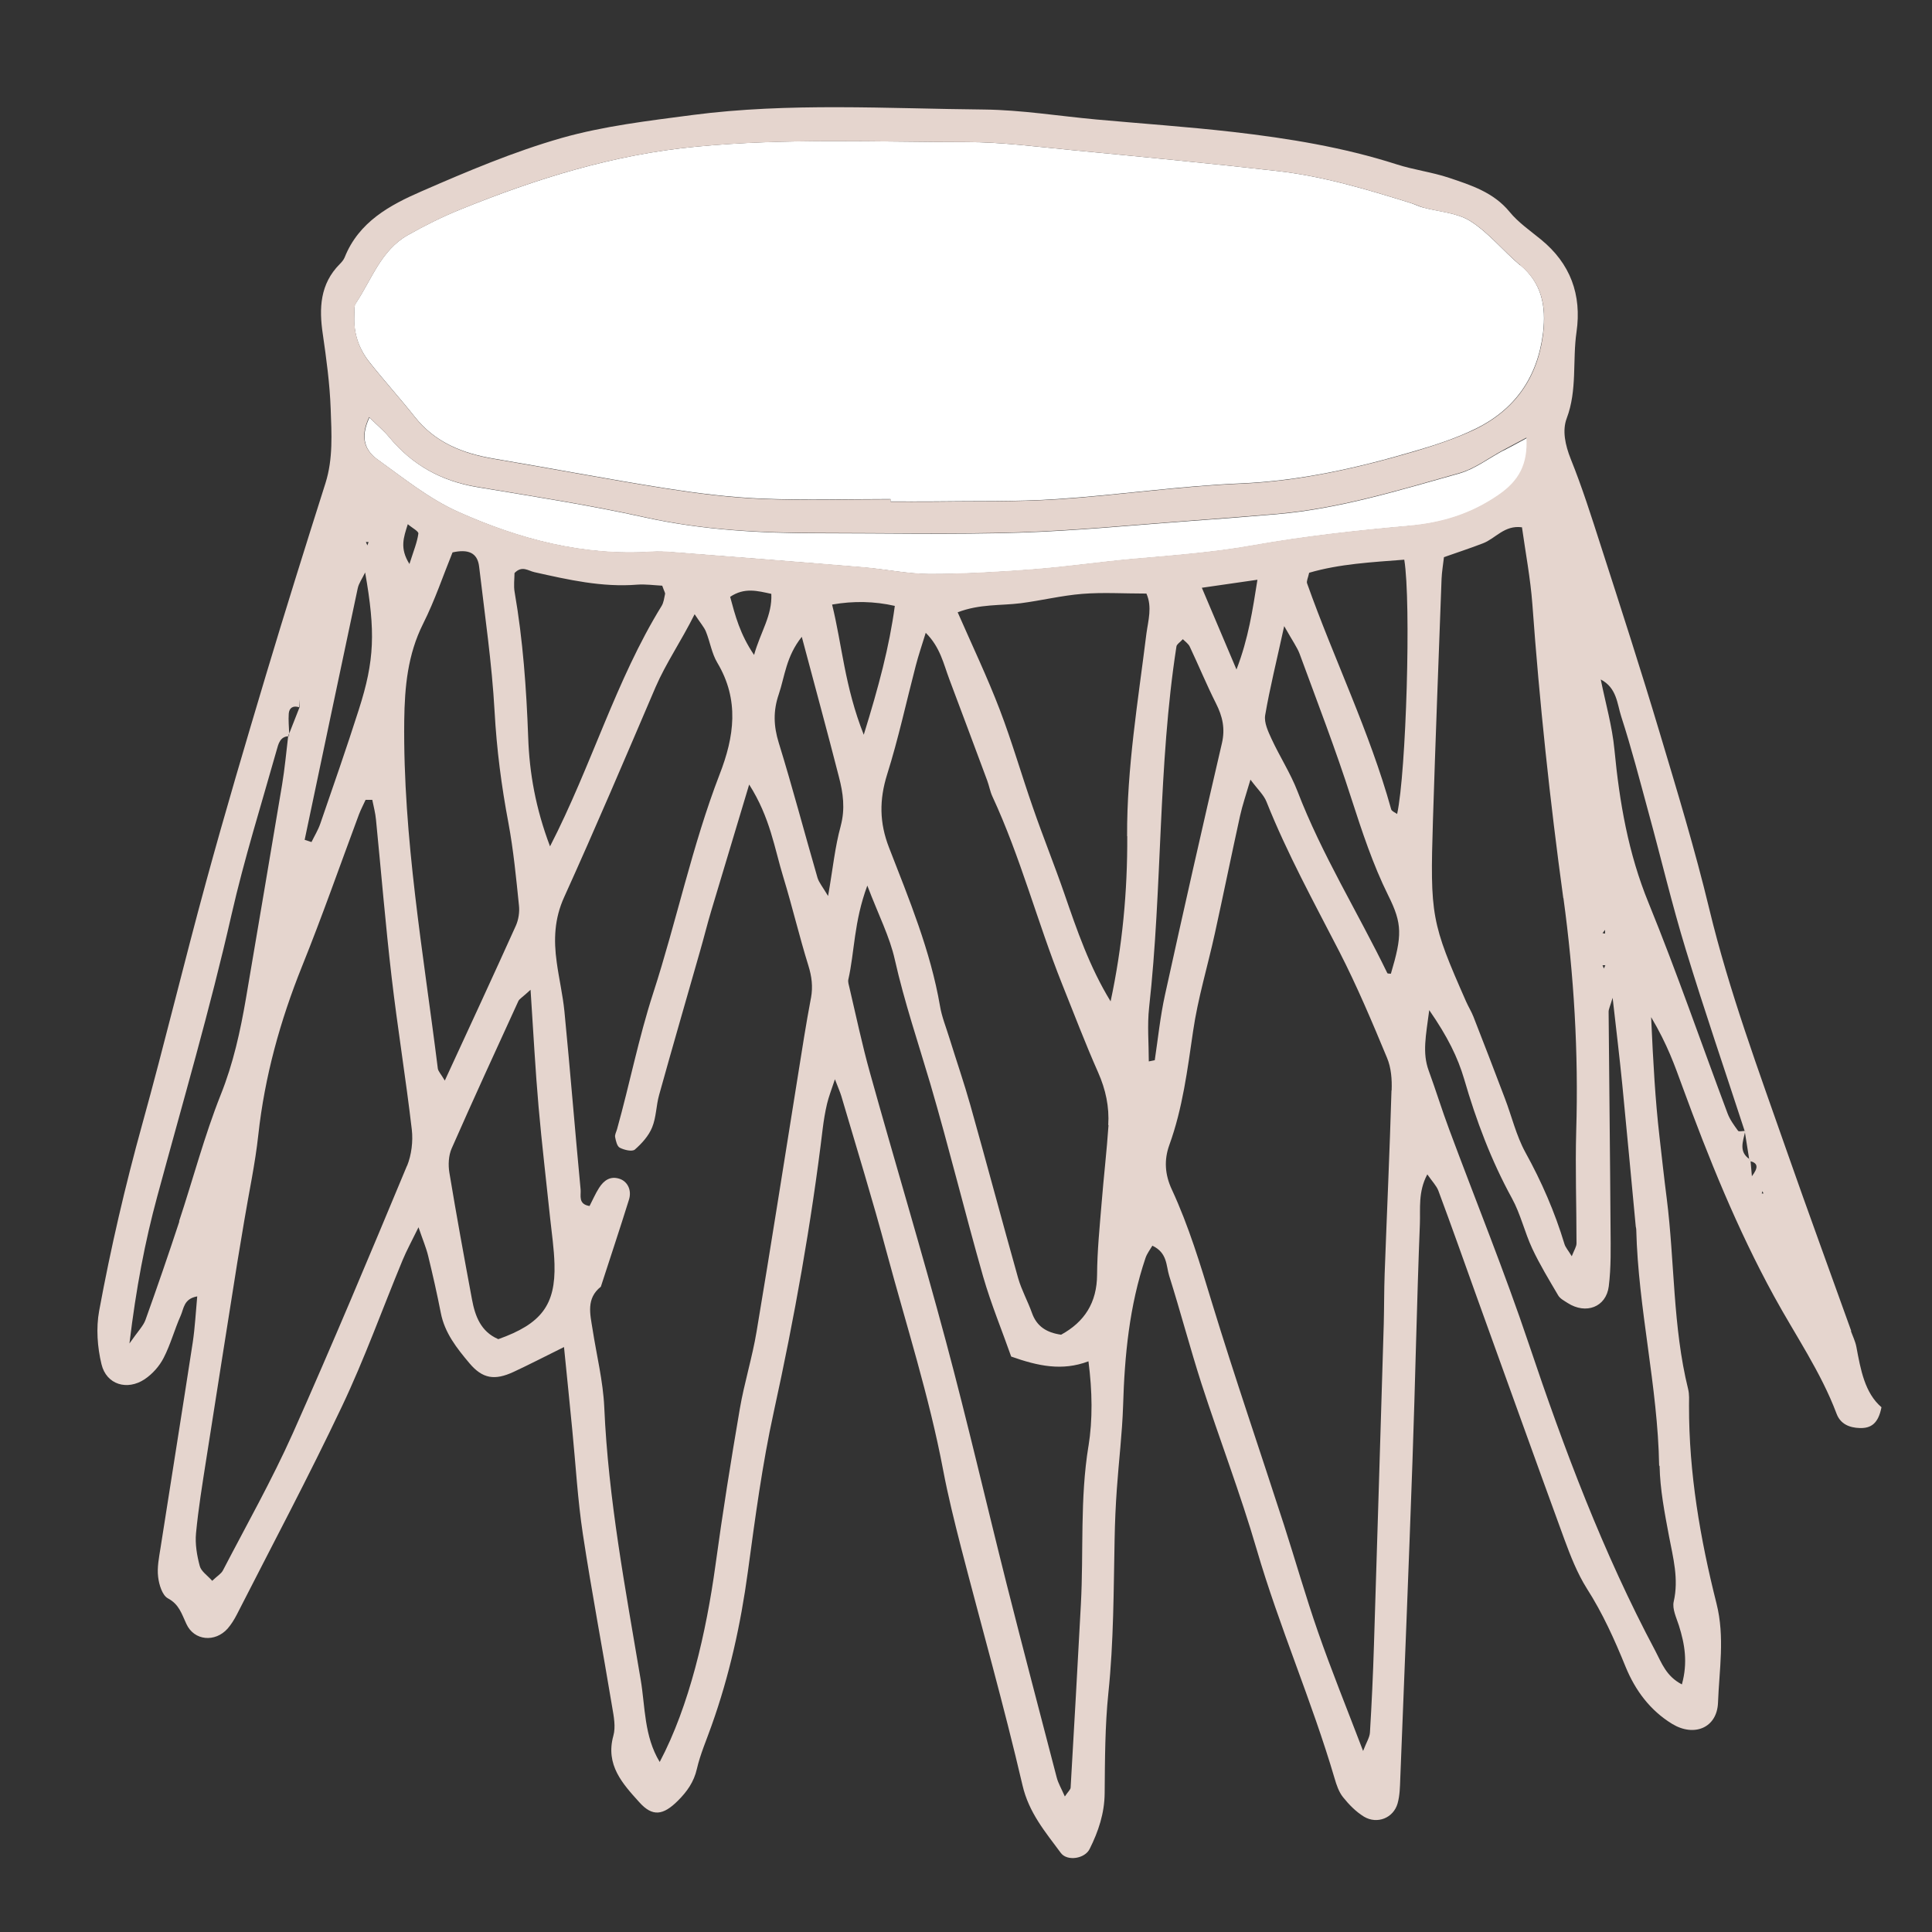
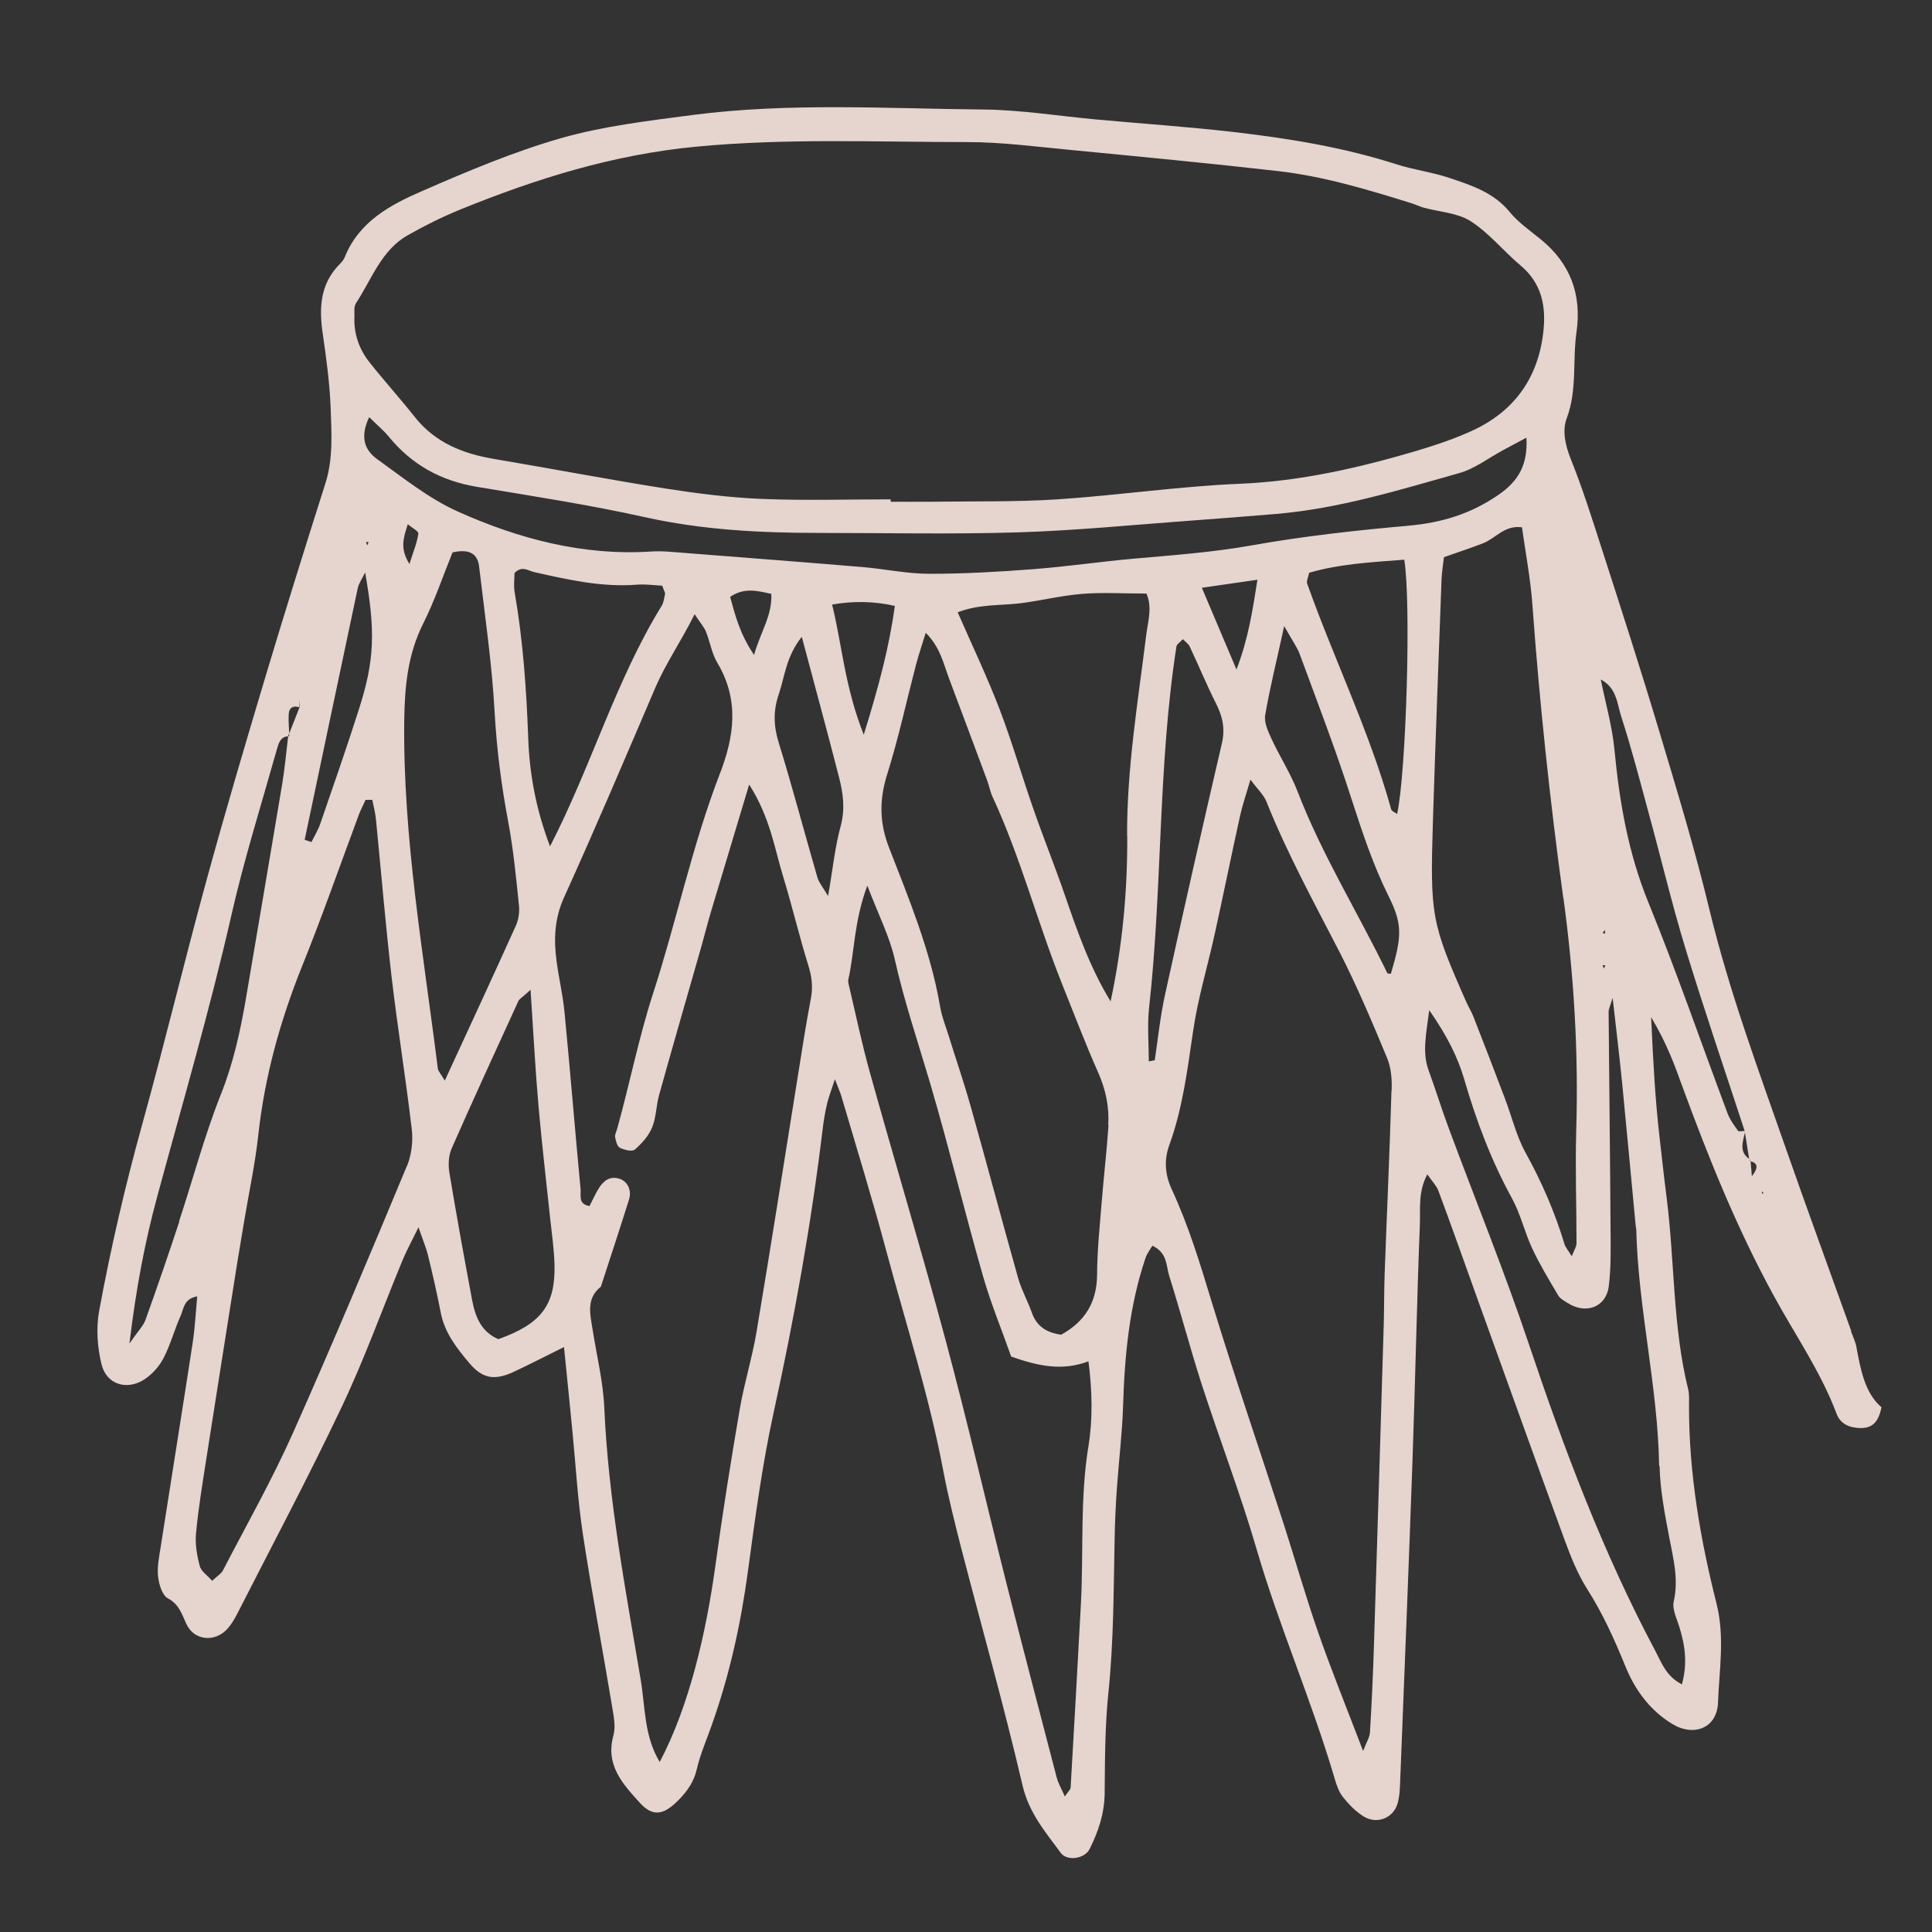
<svg xmlns="http://www.w3.org/2000/svg" id="_イヤー_2" width="130" height="130" viewBox="0 0 130 130">
  <rect x="0" y="0" width="130" height="130" fill="#333333" stroke="none" />
  <defs>
    <style>.cls-1{fill:#e5d5ce;}.cls-2{fill:#fff;}.cls-3{fill:none;}</style>
  </defs>
  <g id="_定デザイン">
    <g>
      <rect class="cls-3" width="130" height="130" />
      <g>
        <g>
-           <path class="cls-2" d="M102.29,17.85c-1.14-.96-2.11-2.18-3.35-2.97-.9-.57-2.12-.63-3.2-.92-.27-.07-.52-.2-.79-.29-2.95-.92-5.91-1.81-8.98-2.16-4.64-.53-9.29-.97-13.94-1.42-2.32-.22-4.65-.53-6.97-.53-6.07,0-12.14-.28-18.23,.31-5.57,.53-10.76,2.16-15.87,4.23-1.21,.49-2.39,1.08-3.52,1.72-1.81,1.02-2.43,2.99-3.51,4.6-.14,.2-.07,.55-.09,.83-.06,1.18,.31,2.23,1.03,3.13,.98,1.24,2.05,2.42,3.04,3.67,1.37,1.73,3.23,2.46,5.32,2.81,3.87,.65,7.72,1.39,11.59,2,2.12,.33,4.26,.6,6.4,.69,2.9,.12,5.8,.03,8.7,.03v.16c.94,0,1.87,.01,2.81,0,2.81-.04,5.62,.03,8.42-.16,4.1-.27,8.19-.88,12.29-1.05,4.06-.17,7.94-1.05,11.79-2.19,1.34-.39,2.68-.83,3.93-1.43,2.74-1.29,4.3-3.5,4.67-6.53,.21-1.77-.08-3.33-1.54-4.55Z" />
-           <path class="cls-2" d="M101.16,30.31c-.99,.53-1.92,1.25-2.97,1.55-4.04,1.13-8.06,2.38-12.27,2.74-1.96,.17-3.91,.32-5.87,.46-3.82,.28-7.64,.66-11.47,.78-4.49,.14-8.98,.04-13.47,.04-3.93,0-7.83-.21-11.7-1.06-3.73-.83-7.52-1.41-11.29-2.04-2.42-.4-4.4-1.5-5.95-3.39-.34-.41-.76-.75-1.31-1.3-.68,1.43-.23,2.28,.56,2.84,1.74,1.25,3.45,2.63,5.38,3.5,4.12,1.85,8.45,3,13.05,2.7,.47-.03,.94,0,1.4,.03,4.29,.33,8.57,.66,12.85,1.02,1.49,.12,2.96,.44,4.45,.45,2.33,0,4.66-.13,6.98-.31,2.23-.17,4.46-.5,6.69-.7,2.7-.24,5.38-.43,8.07-.91,3.49-.62,7.03-1.01,10.56-1.32,2.21-.19,4.15-.79,6-2.06,1.39-.95,2-2.06,1.9-3.86-.61,.33-1.09,.59-1.57,.84Z" />
-         </g>
-         <path class="cls-1" d="M19.47,49.35s-.03,.09-.05,.13v.06s.04,0,.06,0c0-.06,0-.12,0-.18Z" />
-         <path class="cls-1" d="M117.42,76.11v.03l.02,.04s.01-.05,.02-.07c-.01,0-.02,0-.03,0Z" />
+           </g>
        <path class="cls-1" d="M124.57,89.57c-1.45-4.05-2.93-8.08-4.35-12.14-1.88-5.38-3.87-10.72-5.21-16.28-.96-3.99-2.16-7.93-3.34-11.87-1.26-4.21-2.61-8.39-3.96-12.57-.63-1.96-1.25-3.92-2.02-5.83-.37-.93-.58-1.91-.27-2.73,.72-1.91,.38-3.89,.66-5.81,.36-2.51-.41-4.61-2.4-6.23-.72-.59-1.52-1.14-2.1-1.85-1.08-1.32-2.6-1.8-4.09-2.3-1.14-.38-2.36-.53-3.51-.9-3.58-1.15-7.28-1.75-11-2.18-3.06-.35-6.14-.56-9.21-.84-2.51-.23-5.03-.64-7.54-.67-6.55-.06-13.12-.48-19.65,.37-2.96,.39-5.96,.74-8.81,1.55-3.21,.92-6.33,2.24-9.4,3.58-2.14,.93-4.23,2.06-5.18,4.45-.07,.17-.2,.32-.33,.45-1.33,1.34-1.4,2.97-1.14,4.71,.24,1.66,.47,3.34,.53,5.02,.06,1.67,.17,3.36-.35,5.01-1.36,4.28-2.7,8.56-3.99,12.86-1.39,4.65-2.77,9.3-4.05,13.99-1.48,5.41-2.79,10.88-4.29,16.29-1.15,4.15-2.12,8.33-2.9,12.56-.21,1.15-.12,2.44,.16,3.59,.33,1.37,1.73,1.79,2.91,1,.52-.35,.99-.88,1.27-1.43,.47-.91,.73-1.91,1.15-2.85,.21-.47,.2-1.13,1.11-1.29-.1,1.07-.15,2.09-.3,3.09-.71,4.62-1.45,9.23-2.17,13.84-.1,.64-.24,1.31-.16,1.95,.06,.52,.28,1.24,.66,1.44,.76,.41,.92,1.04,1.24,1.72,.52,1.14,1.94,1.26,2.78,.31,.24-.28,.44-.6,.61-.93,2.38-4.67,4.84-9.29,7.08-14.02,1.52-3.2,2.72-6.56,4.08-9.84,.27-.65,.61-1.27,1.07-2.21,.3,.88,.52,1.39,.65,1.93,.31,1.27,.6,2.55,.85,3.83,.26,1.35,1.08,2.38,1.92,3.38,.89,1.06,1.71,1.18,2.98,.59,1.01-.47,2-.98,3.39-1.67,.21,2.09,.39,3.85,.56,5.61,.23,2.33,.36,4.67,.71,6.98,.59,3.88,1.33,7.75,1.97,11.62,.11,.64,.25,1.35,.08,1.95-.54,1.96,.62,3.22,1.74,4.46,.89,1,1.61,.9,2.61-.1,.6-.6,1.07-1.25,1.27-2.13,.23-1,.65-1.95,.99-2.92,1.2-3.36,1.96-6.81,2.44-10.34,.49-3.61,.97-7.24,1.75-10.79,1.38-6.3,2.52-12.64,3.29-19.05,.07-.56,.16-1.11,.29-1.66,.11-.46,.28-.9,.53-1.65,.24,.62,.35,.87,.43,1.13,1.03,3.5,2.11,6.99,3.05,10.51,1.31,4.87,2.86,9.68,3.8,14.65,.33,1.74,.76,3.47,1.2,5.19,1.38,5.34,2.89,10.65,4.14,16.02,.43,1.86,1.54,3.15,2.58,4.56,.43,.58,1.62,.39,1.94-.27,.59-1.18,1-2.4,1.01-3.76,.02-2.25,.02-4.51,.25-6.74,.36-3.45,.35-6.91,.42-10.37,.02-1.12,.07-2.24,.15-3.36,.13-1.87,.36-3.73,.42-5.59,.1-3.38,.42-6.72,1.51-9.95,.1-.29,.3-.55,.46-.82,1.02,.48,.92,1.35,1.13,2.02,.76,2.41,1.4,4.85,2.17,7.25,1.21,3.73,2.62,7.4,3.72,11.17,1.52,5.21,3.71,10.19,5.24,15.4,.13,.45,.29,.92,.57,1.27,.4,.5,.87,.98,1.41,1.31,.89,.53,1.98,.09,2.26-.89,.15-.53,.16-1.1,.18-1.66,.28-7.11,.57-14.22,.82-21.33,.19-5.33,.29-10.67,.5-16,.04-1.03-.13-2.16,.5-3.34,.34,.49,.61,.76,.74,1.09,.88,2.36,1.72,4.74,2.57,7.11,1.97,5.45,3.92,10.91,5.91,16.35,.42,1.14,.87,2.29,1.51,3.31,1.07,1.67,1.87,3.45,2.61,5.27,.65,1.59,1.65,2.94,3.14,3.85,1.47,.89,3.01,.27,3.08-1.42,.08-2.21,.47-4.42-.1-6.68-1.1-4.36-1.86-8.79-1.85-13.31,0-.37,.03-.76-.06-1.12-1.04-4.21-.9-8.56-1.44-12.83-.18-1.39-.33-2.79-.49-4.18-.28-2.44-.42-4.9-.56-8.02,1.11,1.87,1.59,3.27,2.1,4.66,1.77,4.83,3.69,9.59,6.17,14.12,1.43,2.62,3.15,5.09,4.21,7.91,.26,.69,.86,.94,1.57,.96,.76,.02,1.24-.32,1.45-1.4-1.12-.96-1.4-2.51-1.69-4.07-.07-.36-.24-.71-.37-1.06Zm-19.37-29.14c.71,5.19,1.02,10.41,.86,15.66-.07,2.52,.02,5.05,.02,7.57,0,.22-.15,.44-.32,.87-.24-.4-.42-.59-.49-.82-.65-2.15-1.54-4.2-2.63-6.17-.62-1.13-.92-2.44-1.39-3.66-.69-1.83-1.4-3.66-2.11-5.48-.14-.35-.34-.67-.49-1.01-2.34-5.31-2.43-5.76-2.23-12.21,.17-5.41,.38-10.83,.58-16.24,.02-.46,.1-.92,.16-1.45,.9-.32,1.77-.6,2.62-.93,.85-.32,1.44-1.24,2.63-1.08,.24,1.71,.57,3.44,.7,5.18,.48,6.61,1.18,13.2,2.08,19.77ZM23.94,20.42c1.07-1.61,1.7-3.58,3.51-4.6,1.14-.64,2.31-1.23,3.52-1.72,5.11-2.08,10.3-3.7,15.87-4.23,6.09-.58,12.15-.31,18.23-.31,2.33,0,4.65,.31,6.97,.53,4.65,.45,9.3,.89,13.94,1.42,3.07,.35,6.03,1.24,8.98,2.16,.27,.08,.52,.21,.79,.29,1.07,.3,2.3,.35,3.2,.92,1.24,.79,2.21,2.01,3.35,2.97,1.46,1.22,1.75,2.78,1.54,4.55-.36,3.03-1.93,5.23-4.67,6.53-1.26,.59-2.6,1.03-3.93,1.43-3.85,1.13-7.73,2.02-11.79,2.19-4.11,.17-8.19,.78-12.29,1.05-2.8,.18-5.61,.12-8.42,.16-.94,.01-1.87,0-2.81,0v-.16c-2.9,0-5.8,.09-8.7-.03-2.14-.09-4.28-.36-6.4-.69-3.87-.61-7.73-1.35-11.59-2-2.09-.35-3.95-1.09-5.32-2.81-.98-1.24-2.05-2.42-3.04-3.67-.72-.9-1.09-1.96-1.03-3.13,.01-.28-.05-.62,.09-.83Zm.13,19.17c.07-.34,.3-.65,.5-1.07,.7,3.99,.64,5.91-.43,9.24-.82,2.57-1.71,5.12-2.59,7.67-.15,.43-.39,.82-.59,1.23-.15-.05-.31-.1-.46-.15,1.19-5.64,2.37-11.28,3.57-16.92Zm.55-3.12h.18l-.08,.23-.1-.23Zm-12.55,45.71c-.73,2.22-1.49,4.43-2.28,6.63-.14,.4-.49,.74-1.08,1.59,.45-3.73,1.04-6.83,1.87-9.89,1.71-6.31,3.55-12.59,5-18.97,.85-3.73,2-7.39,3.04-11.08,.11-.39,.22-.89,.78-.92v-.06s.04-.09,.06-.13c-.02-.45-.06-.89-.03-1.33,.03-.4,.3-.56,.7-.43,.01-.23,.03-.46,.03-.53h0v0s0-.02,0,0v.52c-.23,.59-.46,1.18-.7,1.78,0,.06,0,.12,0,.18-.02,0-.04,0-.07,0-.13,1.09-.23,2.19-.41,3.27-.8,4.79-1.62,9.58-2.43,14.37-.38,2.21-.85,4.37-1.7,6.49-1.1,2.77-1.86,5.67-2.8,8.51Zm15.32-3.75c-2.51,6.03-5.03,12.05-7.69,18.02-1.41,3.15-3.11,6.16-4.7,9.22-.12,.23-.38,.37-.72,.7-.32-.36-.75-.64-.84-1-.19-.71-.32-1.48-.25-2.21,.16-1.67,.43-3.32,.69-4.98,.69-4.42,1.39-8.83,2.09-13.25,.15-.92,.31-1.84,.46-2.76,.32-1.93,.74-3.86,.95-5.8,.43-3.93,1.47-7.68,2.94-11.34,1.36-3.37,2.56-6.81,3.83-10.22,.13-.34,.3-.66,.45-.99h.45c.09,.45,.21,.89,.25,1.34,.35,3.53,.64,7.06,1.05,10.58,.4,3.43,.96,6.84,1.36,10.27,.09,.79-.02,1.7-.32,2.44Zm2.07-6.53c-.97-7.78-2.35-15.52-2.26-23.41,.03-2.28,.23-4.44,1.27-6.52,.79-1.57,1.35-3.25,1.98-4.8,1.03-.23,1.68,0,1.79,.96,.38,3.25,.86,6.49,1.04,9.75,.14,2.53,.46,5.01,.93,7.49,.34,1.83,.52,3.7,.71,5.56,.05,.44-.03,.96-.21,1.36-1.53,3.39-3.09,6.76-4.78,10.42-.26-.44-.44-.62-.47-.81Zm-2.01-36.62c.29,.25,.73,.47,.7,.63-.08,.58-.31,1.13-.6,2.04-.67-1.07-.39-1.78-.11-2.68Zm7.17,3.28c.51-.53,.92-.15,1.34-.06,2.28,.51,4.55,1.03,6.92,.84,.55-.04,1.11,.04,1.68,.07,.14,.4,.21,.49,.19,.56-.06,.27-.09,.57-.23,.8-3.09,5.01-4.7,10.72-7.51,16.18-.97-2.56-1.39-4.95-1.47-7.35-.12-3.27-.35-6.52-.91-9.75-.08-.44-.01-.91-.01-1.29Zm-1.11,51.54c-1.15-.5-1.54-1.53-1.75-2.66-.53-2.84-1.05-5.68-1.52-8.52-.09-.53-.06-1.16,.15-1.64,1.46-3.32,2.98-6.62,4.49-9.92,.07-.15,.26-.24,.82-.76,.19,2.87,.32,5.38,.54,7.88,.22,2.51,.52,5.01,.78,7.51,.11,1.02,.26,2.03,.29,3.06,.08,2.77-.89,4.03-3.78,5.06Zm21.05-22.91c-.33,1.74-.6,3.5-.88,5.25-.92,5.72-1.81,11.44-2.77,17.15-.29,1.75-.83,3.46-1.13,5.21-.6,3.5-1.16,7.01-1.64,10.53-.62,4.5-1.75,9.45-3.75,13.23-1.06-1.75-.97-3.72-1.28-5.54-1.02-6.08-2.18-12.14-2.45-18.33-.08-1.76-.52-3.51-.79-5.26-.16-1.01-.44-2.06,.56-2.85,.63-1.95,1.28-3.89,1.89-5.85,.2-.63-.08-1.21-.6-1.4-.65-.23-1.09,.1-1.41,.6-.25,.39-.43,.82-.64,1.22-.78-.12-.57-.71-.6-1.09-.38-4-.7-8-1.09-12-.11-1.11-.37-2.21-.52-3.32-.21-1.5-.16-2.92,.5-4.37,2.12-4.68,4.13-9.41,6.15-14.13,.7-1.62,1.7-3.05,2.63-4.91,.4,.61,.64,.87,.76,1.17,.28,.69,.39,1.47,.77,2.1,1.49,2.5,1.14,4.97,.15,7.51-1.85,4.8-2.89,9.85-4.47,14.72-.98,3.02-1.58,6.11-2.43,9.15-.05,.18-.16,.37-.13,.53,.05,.26,.13,.63,.32,.72,.29,.15,.83,.28,1.01,.12,.47-.41,.93-.92,1.16-1.49,.28-.68,.27-1.47,.47-2.18,.9-3.24,1.84-6.47,2.76-9.7,.26-.9,.48-1.8,.75-2.7,.8-2.68,1.61-5.35,2.55-8.49,1.42,2.23,1.7,4.29,2.3,6.24,.6,1.96,1.07,3.97,1.68,5.93,.23,.74,.32,1.42,.18,2.19Zm-5.43-27.03c.97-.65,1.84-.4,2.77-.2,.07,1.46-.72,2.54-1.16,4.11-.95-1.4-1.27-2.65-1.61-3.91Zm7.44,15.42c-.39,1.41-.53,2.89-.85,4.71-.37-.62-.61-.9-.71-1.22-.88-3.03-1.68-6.08-2.61-9.09-.35-1.13-.38-2.15,0-3.26,.41-1.21,.49-2.54,1.55-3.87,.89,3.35,1.72,6.38,2.5,9.43,.28,1.07,.43,2.14,.12,3.29Zm-.58-14.9q2.16-.38,4.22,.09c-.37,2.75-1.08,5.41-2.09,8.67-1.29-3.26-1.46-6.06-2.13-8.76Zm17.25,56.62c-.58,3.55-.32,7.1-.51,10.65-.22,4.11-.45,8.22-.69,12.33,0,.13-.16,.26-.39,.6-.23-.53-.45-.89-.55-1.29-1.13-4.34-2.27-8.67-3.37-13.02-1.37-5.44-2.63-10.9-4.08-16.31-1.62-6.05-3.43-12.04-5.11-18.07-.53-1.89-.93-3.81-1.38-5.72-.04-.18-.11-.38-.08-.55,.43-1.89,.37-3.88,1.28-6.33,.77,2.02,1.51,3.45,1.85,4.98,.64,2.84,1.57,5.58,2.39,8.36,1.26,4.3,2.32,8.65,3.55,12.96,.54,1.87,1.29,3.68,1.89,5.39,1.81,.64,3.43,.99,5.2,.32,.26,2.02,.29,3.92,0,5.72Zm1.35-21.6c-.12,1.77-.33,3.54-.47,5.31-.13,1.59-.29,3.17-.3,4.76-.01,1.89-.85,3.18-2.42,4.04-.98-.14-1.64-.56-1.96-1.46-.28-.79-.7-1.54-.93-2.34-1.09-3.87-2.12-7.75-3.21-11.62-.43-1.53-.95-3.03-1.42-4.55-.22-.72-.51-1.42-.63-2.15-.64-3.72-2.08-7.18-3.43-10.66-.65-1.67-.66-3.21-.13-4.91,.76-2.41,1.29-4.88,1.93-7.33,.18-.69,.41-1.37,.67-2.21,.98,.97,1.2,2.1,1.59,3.13,.86,2.27,1.7,4.55,2.55,6.82,.13,.35,.19,.73,.35,1.07,1.89,4.08,3.02,8.44,4.68,12.6,.8,1.99,1.56,4,2.43,5.96,.51,1.15,.76,2.32,.68,3.55Zm1.26-19.44c.02,3.72-.33,7.43-1.12,11.12-1.42-2.32-2.26-4.78-3.11-7.24-.67-1.94-1.44-3.84-2.11-5.78-.77-2.2-1.41-4.44-2.24-6.61-.83-2.17-1.83-4.27-2.83-6.55,1.49-.57,2.89-.44,4.24-.61,1.39-.18,2.76-.52,4.15-.63,1.38-.11,2.78-.02,4.31-.02,.4,.9,.12,1.81,0,2.69-.56,4.53-1.32,9.03-1.3,13.64Zm1.85,15.08l-.4,.08c0-1.21-.11-2.43,.02-3.62,.9-8.08,.59-16.25,1.84-24.3,.02-.15,.23-.27,.43-.49,.17,.17,.38,.31,.47,.51,.6,1.27,1.13,2.56,1.76,3.81,.44,.87,.63,1.69,.4,2.68-1.31,5.63-2.59,11.28-3.83,16.93-.32,1.45-.47,2.94-.69,4.41Zm3.17-31.79c1.28-.19,2.41-.35,3.74-.54-.32,2.01-.6,3.94-1.41,6.04-.82-1.94-1.53-3.61-2.33-5.5Zm12.76,33.82c-.12,4.12-.31,8.23-.46,12.35-.04,1.12-.03,2.25-.06,3.37-.22,7.2-.43,14.41-.66,21.61-.06,1.96-.15,3.92-.27,5.88-.02,.33-.24,.66-.46,1.24-1.12-2.93-2.14-5.44-3.03-8-.83-2.38-1.52-4.81-2.29-7.2-1.61-4.98-3.31-9.93-4.84-14.93-.79-2.6-1.57-5.19-2.71-7.65-.47-1.01-.53-1.99-.17-2.99,.9-2.48,1.22-5.07,1.6-7.66,.32-2.21,.98-4.37,1.46-6.56,.58-2.64,1.12-5.29,1.7-7.93,.16-.72,.4-1.42,.7-2.44,.49,.66,.9,1.03,1.08,1.49,1.39,3.48,3.19,6.76,4.9,10.08,1.19,2.32,2.21,4.74,3.21,7.15,.28,.66,.34,1.46,.31,2.2Zm-.04-7.85c-.08-.01-.22,0-.24-.04-1.99-4.1-4.41-7.98-6.05-12.25-.47-1.21-1.19-2.32-1.74-3.51-.23-.5-.51-1.09-.43-1.59,.31-1.82,.76-3.61,1.28-6,.6,1.06,.88,1.44,1.04,1.87,1.19,3.24,2.43,6.45,3.48,9.73,.72,2.22,1.44,4.42,2.48,6.52,.96,1.92,.94,2.71,.18,5.27Zm.42-10.75c-.14-.1-.36-.18-.4-.31-1.45-5.23-3.85-10.11-5.66-15.21-.05-.14,.06-.35,.14-.71,2.05-.6,4.23-.71,6.4-.88,.47,2.85,.13,14.32-.48,17.11Zm.82-19.4c-3.53,.31-7.07,.7-10.56,1.32-2.68,.48-5.37,.67-8.07,.91-2.23,.2-4.45,.53-6.69,.7-2.32,.18-4.65,.31-6.98,.31-1.48,0-2.96-.32-4.45-.45-4.28-.36-8.57-.68-12.85-1.02-.47-.04-.94-.06-1.4-.03-4.6,.3-8.93-.85-13.05-2.7-1.93-.87-3.64-2.25-5.38-3.5-.79-.56-1.24-1.41-.56-2.84,.55,.54,.97,.89,1.31,1.3,1.55,1.9,3.52,2.99,5.95,3.39,3.77,.63,7.56,1.21,11.29,2.04,3.87,.86,7.77,1.06,11.7,1.06,4.49,0,8.99,.1,13.47-.04,3.83-.12,7.65-.5,11.47-.78,1.96-.14,3.92-.3,5.87-.46,4.21-.36,8.23-1.6,12.27-2.74,1.05-.29,1.99-1.02,2.97-1.55,.48-.26,.96-.51,1.57-.84,.1,1.8-.51,2.91-1.9,3.86-1.85,1.27-3.79,1.86-6,2.06Zm16.84,63.27c.03,1.58,.34,3.16,.63,4.71,.28,1.47,.67,2.89,.32,4.42-.11,.49,.18,1.08,.35,1.61,.39,1.24,.61,2.48,.2,3.96-1.06-.55-1.36-1.44-1.78-2.24-3.52-6.61-6.14-13.58-8.52-20.67-1.63-4.86-3.57-9.62-5.36-14.44-.49-1.31-.9-2.65-1.38-3.96-.43-1.19-.19-2.31,.04-4.06,1.24,1.79,1.92,3.18,2.35,4.64,.81,2.79,1.82,5.48,3.22,8.03,.58,1.06,.85,2.28,1.36,3.37,.51,1.09,1.14,2.12,1.75,3.16,.13,.22,.41,.36,.64,.51,1.22,.78,2.58,.28,2.76-1.12,.16-1.28,.13-2.6,.12-3.9-.03-4.86-.09-9.72-.13-14.58,0-.18,.1-.36,.27-.94,.25,2.2,.47,4.02,.65,5.84,.31,3.16,.6,6.32,.9,9.48,0,.09,.04,.18,.04,.28,.13,5.33,1.45,10.54,1.54,15.88Zm-3.68-35.82l-.16-.03,.17-.22v.25Zm.03,2.13l-.1,.22-.09-.22h.19Zm9.86,14.19c-.04-.45-.06-.74-.09-1.03-.02,0-.04-.01-.06-.02l-.02-.1c-.72-.5-.43-1.17-.29-1.82v-.04l-.02-.03c-.16,0-.4,.06-.45-.01-.27-.37-.55-.75-.71-1.18-1.77-4.72-3.41-9.49-5.31-14.15-1.37-3.34-1.96-6.78-2.3-10.33-.15-1.56-.59-3.09-.92-4.71,1.09,.57,1.1,1.64,1.38,2.5,.69,2.13,1.25,4.3,1.84,6.47,.84,3.06,1.57,6.16,2.5,9.2,1.25,4.1,2.64,8.15,3.97,12.23,.01,0,.02,0,.03,0,0,.02-.01,.05-.02,.07,.1,.61,.19,1.21,.29,1.82,.02,.02,.05,.03,.07,.05v.07c.52,.14,.56,.43,.1,1.03Zm.66,1.18l.05-.17,.07,.16h-.12Z" />
-         <path class="cls-1" d="M20.16,47.06h0s0-.02,0,0Z" />
-         <path class="cls-1" d="M117.72,78.01l.02,.1s.04,.01,.06,.02v-.07s-.06-.03-.08-.05Z" />
+         <path class="cls-1" d="M117.72,78.01l.02,.1s.04,.01,.06,.02s-.06-.03-.08-.05Z" />
      </g>
    </g>
  </g>
</svg>